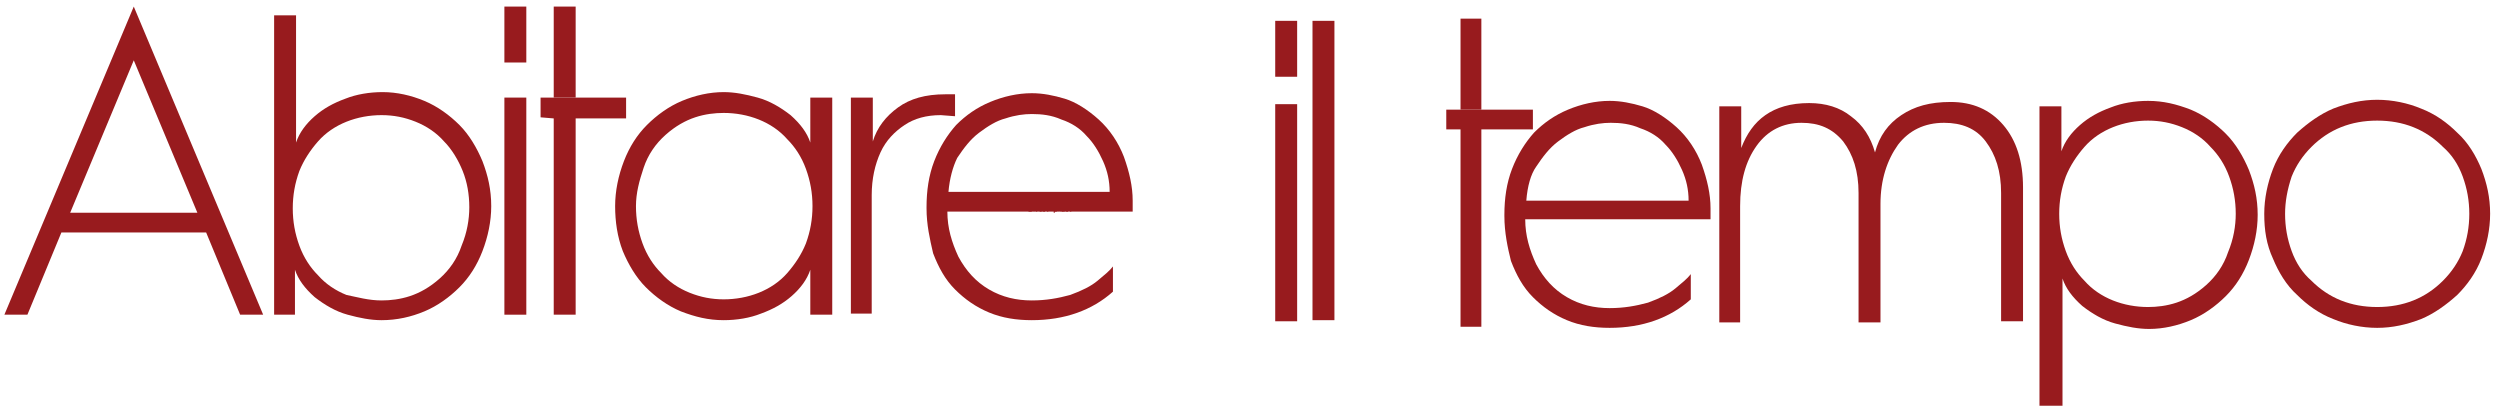
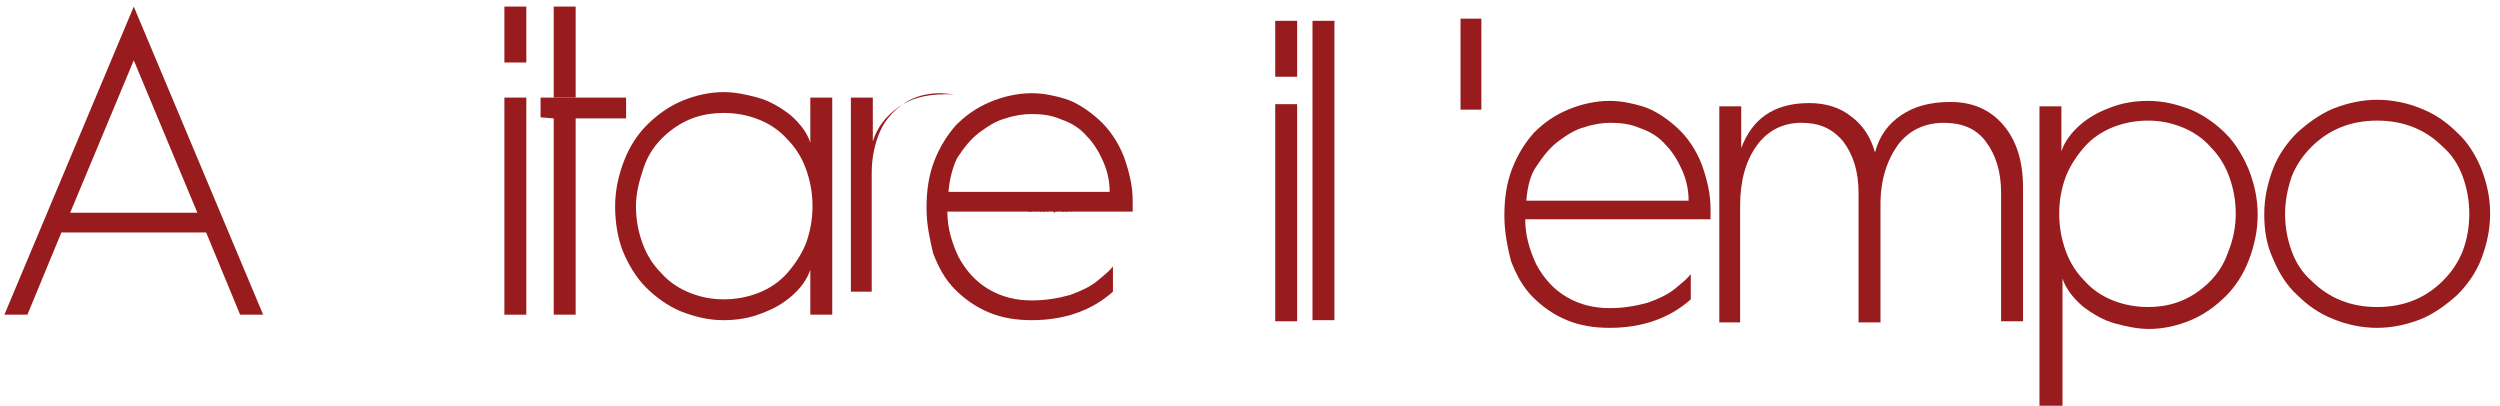
<svg xmlns="http://www.w3.org/2000/svg" version="1.1" id="Layer_1" x="0px" y="0px" viewBox="0 0 228 37" style="enable-background:new 0 0 228 37;" xml:space="preserve">
  <style type="text/css">
	.st0{fill:#981B1E;}
</style>
  <g>
    <path class="st0" d="M12.2,0.6L24,28.7h-2.1l-3.1-7.5H5.6l-3.1,7.5H0.4L12.2,0.6z M6.4,19.4H18L12.2,5.5L6.4,19.4z" />
-     <path class="st0" d="M25,28.7V1.4h2V13c0.3-0.9,0.9-1.7,1.7-2.4c0.8-0.7,1.7-1.2,2.8-1.6c1-0.4,2.2-0.6,3.4-0.6   c1.3,0,2.6,0.3,3.8,0.8c1.2,0.5,2.3,1.3,3.2,2.2c0.9,0.9,1.6,2.1,2.1,3.3c0.5,1.3,0.8,2.6,0.8,4.1c0,1.4-0.3,2.8-0.8,4.1   c-0.5,1.3-1.2,2.4-2.1,3.3c-0.9,0.9-2,1.7-3.2,2.2c-1.2,0.5-2.5,0.8-3.9,0.8c-1,0-2-0.2-3.1-0.5c-1.1-0.3-2.1-0.9-3-1.6   c-0.9-0.8-1.5-1.6-1.8-2.5v4.1H25z M34.8,27.4c0.8,0,1.7-0.1,2.6-0.4c0.9-0.3,1.8-0.8,2.7-1.6c0.9-0.8,1.6-1.8,2-3   c0.5-1.2,0.7-2.4,0.7-3.5c0-1.2-0.2-2.3-0.6-3.3c-0.4-1-1-2-1.7-2.7c-0.7-0.8-1.6-1.4-2.6-1.8c-1-0.4-2-0.6-3.1-0.6   c-1.1,0-2.2,0.2-3.2,0.6c-1,0.4-1.9,1-2.6,1.8c-0.7,0.8-1.3,1.7-1.7,2.7c-0.4,1.1-0.6,2.2-0.6,3.4c0,1.2,0.2,2.3,0.6,3.4   c0.4,1.1,1,2,1.7,2.7c0.7,0.8,1.6,1.4,2.6,1.8C32.6,27.1,33.6,27.4,34.8,27.4z" />
    <path class="st0" d="M46,28.7V8.9h2v19.8H46z" />
    <polyline class="st0" points="52.5,8.9 57.1,8.9 57.1,10.8 52.5,10.8 52.5,28.7 50.5,28.7 50.5,10.8 49.3,10.7 49.3,8.9 50.5,8.9     " />
    <polyline class="st0" points="50.5,8.9 50.5,0.6 52.5,0.6 52.5,8.9  " />
    <path class="st0" d="M56.1,18.8c0-1.4,0.3-2.8,0.8-4.1c0.5-1.3,1.2-2.4,2.1-3.3c0.9-0.9,2-1.7,3.2-2.2c1.2-0.5,2.5-0.8,3.8-0.8   c1,0,2,0.2,3.1,0.5c1.1,0.3,2.1,0.9,3,1.6c0.9,0.8,1.5,1.6,1.8,2.5V8.9h2v19.8h-2v-4.1c-0.3,0.9-0.9,1.7-1.7,2.4   c-0.8,0.7-1.7,1.2-2.8,1.6c-1,0.4-2.2,0.6-3.4,0.6c-1.4,0-2.6-0.3-3.9-0.8c-1.2-0.5-2.3-1.3-3.2-2.2c-0.9-0.9-1.6-2.1-2.1-3.3   C56.3,21.6,56.1,20.2,56.1,18.8z M58,18.8c0,1.2,0.2,2.3,0.6,3.4c0.4,1.1,1,2,1.7,2.7c0.7,0.8,1.6,1.4,2.6,1.8c1,0.4,2,0.6,3.1,0.6   c1.1,0,2.2-0.2,3.2-0.6c1-0.4,1.9-1,2.6-1.8c0.7-0.8,1.3-1.7,1.7-2.7c0.4-1.1,0.6-2.2,0.6-3.4c0-1.2-0.2-2.3-0.6-3.4   c-0.4-1.1-1-2-1.7-2.7c-0.7-0.8-1.6-1.4-2.6-1.8c-1-0.4-2.1-0.6-3.2-0.6c-0.8,0-1.7,0.1-2.6,0.4c-0.9,0.3-1.8,0.8-2.7,1.6   c-0.9,0.8-1.6,1.8-2,3C58.3,16.5,58,17.6,58,18.8z" />
-     <path class="st0" d="M77.6,28.7V8.9h2v4c0.4-1.3,1.2-2.3,2.3-3.1C83,9,84.4,8.6,86.2,8.6l0.9,0v2l-1.3-0.1c-1.3,0-2.4,0.3-3.3,0.9   c-0.9,0.6-1.7,1.4-2.2,2.5c-0.5,1.1-0.8,2.4-0.8,3.9v10.8H77.6z" />
+     <path class="st0" d="M77.6,28.7V8.9h2v4c0.4-1.3,1.2-2.3,2.3-3.1C83,9,84.4,8.6,86.2,8.6l0.9,0l-1.3-0.1c-1.3,0-2.4,0.3-3.3,0.9   c-0.9,0.6-1.7,1.4-2.2,2.5c-0.5,1.1-0.8,2.4-0.8,3.9v10.8H77.6z" />
    <path class="st0" d="M84.5,19v-0.1c0-1.5,0.2-2.9,0.7-4.2c0.5-1.3,1.2-2.4,2-3.3c0.9-0.9,1.9-1.6,3.1-2.1c1.2-0.5,2.5-0.8,3.8-0.8   c1,0,2,0.2,3,0.5c1,0.3,2.1,1,3.1,1.9c1,0.9,1.8,2.1,2.3,3.4c0.5,1.4,0.8,2.7,0.8,4l0,1H86.4c0,1.5,0.4,2.8,1,4.1   c0.7,1.3,1.6,2.3,2.8,3c1.2,0.7,2.5,1,3.9,1c1.3,0,2.4-0.2,3.5-0.5c1.1-0.4,1.9-0.8,2.5-1.3c0.6-0.5,1.1-0.9,1.4-1.3v2.3   c-1.9,1.7-4.4,2.6-7.4,2.6c-1.4,0-2.7-0.2-3.9-0.7c-1.2-0.5-2.2-1.2-3.1-2.1c-0.9-0.9-1.5-2-2-3.3C84.8,21.8,84.5,20.5,84.5,19z    M86.5,17.5h14.7c0-1-0.2-1.9-0.6-2.8c-0.4-0.9-0.9-1.7-1.5-2.3c-0.6-0.7-1.4-1.2-2.3-1.5c-0.9-0.4-1.8-0.5-2.7-0.5   c-0.7,0-1.5,0.1-2.4,0.4c-0.8,0.2-1.6,0.7-2.4,1.3c-0.8,0.6-1.4,1.4-2,2.3C86.9,15.2,86.6,16.3,86.5,17.5z" />
    <path class="st0" d="M116.3,29.2V9.5h2v19.8H116.3z" />
    <path class="st0" d="M119.7,29.2V1.9h2v27.3H119.7z" />
    <path class="st0" d="M137.2,19.7v-0.1c0-1.5,0.2-2.9,0.7-4.2c0.5-1.3,1.2-2.4,2-3.3c0.9-0.9,1.9-1.6,3.1-2.1   c1.2-0.5,2.5-0.8,3.8-0.8c1,0,2,0.2,3,0.5c1,0.3,2.1,1,3.1,1.9c1,0.9,1.8,2.1,2.3,3.4c0.5,1.4,0.8,2.7,0.8,4l0,1h-16.9   c0,1.5,0.4,2.8,1,4.1c0.7,1.3,1.6,2.3,2.8,3c1.2,0.7,2.5,1,3.9,1c1.3,0,2.4-0.2,3.5-0.5c1.1-0.4,1.9-0.8,2.5-1.3   c0.6-0.5,1.1-0.9,1.4-1.3v2.3c-1.9,1.7-4.4,2.6-7.4,2.6c-1.4,0-2.7-0.2-3.9-0.7c-1.2-0.5-2.2-1.2-3.1-2.1c-0.9-0.9-1.5-2-2-3.3   C137.5,22.6,137.2,21.2,137.2,19.7z M139.2,18.3H154c0-1-0.2-1.9-0.6-2.8c-0.4-0.9-0.9-1.7-1.5-2.3c-0.6-0.7-1.4-1.2-2.3-1.5   c-0.9-0.4-1.8-0.5-2.7-0.5c-0.7,0-1.5,0.1-2.4,0.4c-0.8,0.2-1.6,0.7-2.4,1.3c-0.8,0.6-1.4,1.4-2,2.3   C139.6,15.9,139.3,17,139.2,18.3z" />
    <path class="st0" d="M156.8,29.4V9.7h2v3.8c0.5-1.3,1.2-2.3,2.2-3c1-0.7,2.3-1.1,4-1.1c1.5,0,2.8,0.4,3.8,1.2   c1.1,0.8,1.8,1.9,2.2,3.3c0.4-1.5,1.2-2.6,2.4-3.4c1.2-0.8,2.6-1.2,4.5-1.2c2,0,3.6,0.7,4.8,2.1c1.2,1.4,1.8,3.3,1.8,5.7v12.2h-2   V17.6c0-2-0.5-3.5-1.4-4.7c-0.9-1.2-2.2-1.7-3.8-1.7c-1.8,0-3.2,0.7-4.2,2c-1,1.4-1.6,3.2-1.6,5.4v10.8h-2V17.6   c0-2-0.5-3.5-1.4-4.7c-1-1.2-2.2-1.7-3.8-1.7c-1.7,0-3.1,0.7-4.1,2.1c-1,1.4-1.5,3.2-1.5,5.5v10.6H156.8z" />
    <path class="st0" d="M186,37V9.7h2v4.1c0.3-0.9,0.9-1.7,1.7-2.4c0.8-0.7,1.7-1.2,2.8-1.6c1-0.4,2.2-0.6,3.4-0.6   c1.4,0,2.6,0.3,3.9,0.8c1.2,0.5,2.3,1.3,3.2,2.2c0.9,0.9,1.6,2.1,2.1,3.3c0.5,1.3,0.8,2.6,0.8,4.1c0,1.4-0.3,2.8-0.8,4.1   c-0.5,1.3-1.2,2.4-2.1,3.3c-0.9,0.9-2,1.7-3.2,2.2c-1.2,0.5-2.5,0.8-3.8,0.8c-1,0-2-0.2-3.1-0.5c-1.1-0.3-2.1-0.9-3-1.6   c-0.9-0.8-1.5-1.6-1.8-2.5V37H186z M187.8,19.5c0,1.2,0.2,2.3,0.6,3.4c0.4,1.1,1,2,1.7,2.7c0.7,0.8,1.6,1.4,2.6,1.8   c1,0.4,2.1,0.6,3.2,0.6c0.8,0,1.7-0.1,2.6-0.4c0.9-0.3,1.8-0.8,2.7-1.6c0.9-0.8,1.6-1.8,2-3c0.5-1.2,0.7-2.4,0.7-3.5   c0-1.2-0.2-2.3-0.6-3.4c-0.4-1.1-1-2-1.7-2.7c-0.7-0.8-1.6-1.4-2.6-1.8c-1-0.4-2-0.6-3.1-0.6c-1.1,0-2.2,0.2-3.2,0.6   c-1,0.4-1.9,1-2.6,1.8c-0.7,0.8-1.3,1.7-1.7,2.7C188,17.2,187.8,18.3,187.8,19.5z" />
    <path class="st0" d="M206.5,19.5c0-1.4,0.3-2.8,0.8-4.1c0.5-1.3,1.3-2.4,2.2-3.3c1-0.9,2.1-1.7,3.3-2.2c1.3-0.5,2.6-0.8,4-0.8   c1.4,0,2.8,0.3,4,0.8c1.3,0.5,2.4,1.3,3.3,2.2c1,0.9,1.7,2.1,2.2,3.3c0.5,1.3,0.8,2.6,0.8,4.1c0,1.4-0.3,2.8-0.8,4.1   c-0.5,1.3-1.3,2.4-2.2,3.3c-1,0.9-2.1,1.7-3.3,2.2c-1.3,0.5-2.6,0.8-4,0.8c-1.4,0-2.8-0.3-4-0.8c-1.3-0.5-2.4-1.3-3.3-2.2   c-1-0.9-1.7-2.1-2.2-3.3C206.7,22.3,206.5,21,206.5,19.5z M208.4,19.5c0,1.2,0.2,2.3,0.6,3.4c0.4,1.1,1,2,1.8,2.7   c0.8,0.8,1.7,1.4,2.7,1.8c1,0.4,2.1,0.6,3.3,0.6c1.2,0,2.3-0.2,3.3-0.6c1-0.4,1.9-1,2.7-1.8c0.8-0.8,1.4-1.7,1.8-2.7   c0.4-1.1,0.6-2.2,0.6-3.4c0-1.2-0.2-2.3-0.6-3.4c-0.4-1.1-1-2-1.8-2.7c-0.8-0.8-1.7-1.4-2.7-1.8c-1-0.4-2.1-0.6-3.3-0.6   c-1.2,0-2.3,0.2-3.3,0.6c-1,0.4-1.9,1-2.7,1.8c-0.8,0.8-1.4,1.7-1.8,2.7C208.6,17.3,208.4,18.4,208.4,19.5z" />
-     <polyline class="st0" points="135.1,10 139.8,10 139.8,11.8 135.1,11.8 135.1,29.8 133.2,29.8 133.2,11.8 131.9,11.8 131.9,10    133.2,10  " />
    <polyline class="st0" points="133.2,10 133.2,1.7 135.1,1.7 135.1,10  " />
  </g>
  <path class="st0" d="M46,5.8V0.6h2v5.1H46z" />
  <path class="st0" d="M116.3,7V1.9h2V7H116.3z" />
  <g>
    <path class="st0" d="M93.8,18.7L93.8,18.7l0.1,0.5h0.2v0.1h-0.3V18.7z" />
    <path class="st0" d="M94.5,19.1c0,0.1-0.1,0.2-0.2,0.2c-0.1,0-0.2-0.1-0.2-0.2c0-0.1,0.1-0.2,0.2-0.2C94.4,18.9,94.5,19,94.5,19.1z    M94.2,19.1c0,0.1,0,0.2,0.1,0.2c0.1,0,0.1-0.1,0.1-0.2c0-0.1,0-0.1-0.1-0.1C94.2,18.9,94.2,19,94.2,19.1z" />
    <path class="st0" d="M94.5,19c0,0,0-0.1,0-0.1h0.1L94.5,19L94.5,19c0.1-0.1,0.1-0.1,0.2-0.1c0,0,0,0,0,0v0.1c0,0,0,0,0,0   C94.6,18.9,94.6,19,94.5,19C94.6,19,94.6,19.1,94.5,19l0.1,0.3h-0.1V19z" />
    <path class="st0" d="M94.8,19.1c0,0.1,0.1,0.1,0.1,0.1c0.1,0,0.1,0,0.1,0l0,0.1c0,0-0.1,0-0.1,0C94.8,19.3,94.7,19.2,94.8,19.1   c-0.1-0.1,0-0.2,0.1-0.2c0.1,0,0.2,0.1,0.2,0.2c0,0,0,0,0,0H94.8z M95,19c0,0,0-0.1-0.1-0.1c-0.1,0-0.1,0.1-0.1,0.1H95z" />
    <path class="st0" d="M95.1,19c0,0,0-0.1,0-0.1h0.1L95.1,19L95.1,19c0.1-0.1,0.1-0.1,0.2-0.1c0.1,0,0.1,0,0.1,0.1h0c0,0,0,0,0-0.1   c0,0,0,0,0.1,0c0.1,0,0.1,0,0.1,0.2v0.2h-0.1v-0.2c0-0.1,0-0.1-0.1-0.1c0,0-0.1,0-0.1,0.1c0,0,0,0,0,0v0.2h-0.1V19   c0-0.1,0-0.1-0.1-0.1C95.2,18.9,95.2,19,95.1,19C95.2,19,95.2,19,95.1,19l0.1,0.3h-0.1V19z" />
-     <path class="st0" d="M96,18.8C96,18.8,96,18.8,96,18.8C96,18.8,96,18.8,96,18.8C96,18.8,96,18.7,96,18.8C96,18.7,96,18.8,96,18.8z    M96,19.3v-0.4H96L96,19.3L96,19.3z" />
    <path class="st0" d="M96.1,19c0,0,0-0.1,0-0.1h0.1L96.1,19L96.1,19c0.1-0.1,0.1-0.1,0.2-0.1c0.1,0,0.2,0.1,0.2,0.2   c0,0.1-0.1,0.2-0.2,0.2c-0.1,0-0.1,0-0.1-0.1h0v0.2h-0.1V19z M96.2,19.1C96.2,19.1,96.2,19.1,96.2,19.1c0,0.1,0.1,0.1,0.1,0.1   c0.1,0,0.1-0.1,0.1-0.2c0-0.1,0-0.1-0.1-0.1C96.2,18.9,96.2,19,96.2,19.1C96.2,19,96.2,19,96.2,19.1L96.2,19.1z" />
    <path class="st0" d="M96.5,19.2C96.5,19.2,96.6,19.2,96.5,19.2c0.1,0,0.2,0,0.2,0c0,0,0-0.1-0.1-0.1c-0.1,0-0.1-0.1-0.1-0.1   c0-0.1,0.1-0.1,0.1-0.1c0,0,0.1,0,0.1,0l0,0.1c0,0,0,0-0.1,0c0,0-0.1,0-0.1,0.1c0,0,0,0,0.1,0.1c0.1,0,0.1,0.1,0.1,0.1   C96.8,19.2,96.7,19.3,96.5,19.2C96.6,19.3,96.5,19.3,96.5,19.2L96.5,19.2z" />
    <path class="st0" d="M97.1,19.2c0,0,0,0.1,0,0.1h-0.1L97.1,19.2L97.1,19.2c-0.1,0.1-0.1,0.1-0.2,0.1c-0.1,0-0.1,0-0.1-0.2v-0.2h0.1   v0.2c0,0.1,0,0.1,0.1,0.1C97,19.2,97,19.2,97.1,19.2C97.1,19.2,97.1,19.1,97.1,19.2l-0.1-0.3h0.1V19.2z" />
    <path class="st0" d="M97.2,19c0,0,0-0.1,0-0.1h0.1L97.2,19L97.2,19c0.1-0.1,0.1-0.1,0.2-0.1c0.1,0,0.1,0,0.1,0.1h0c0,0,0,0,0-0.1   c0,0,0,0,0.1,0c0.1,0,0.1,0,0.1,0.2v0.2h-0.1v-0.2c0-0.1,0-0.1-0.1-0.1c0,0-0.1,0-0.1,0.1c0,0,0,0,0,0v0.2h-0.1V19   c0-0.1,0-0.1-0.1-0.1C97.3,18.9,97.3,19,97.2,19C97.3,19,97.3,19,97.2,19l0.1,0.3h-0.1V19z" />
  </g>
  <g>
</g>
  <g>
</g>
  <g>
</g>
  <g>
</g>
  <g>
</g>
  <g>
</g>
  <g>
</g>
  <g>
</g>
  <g>
</g>
  <g>
</g>
  <g>
</g>
  <g>
</g>
  <g>
</g>
  <g>
</g>
  <g>
</g>
</svg>